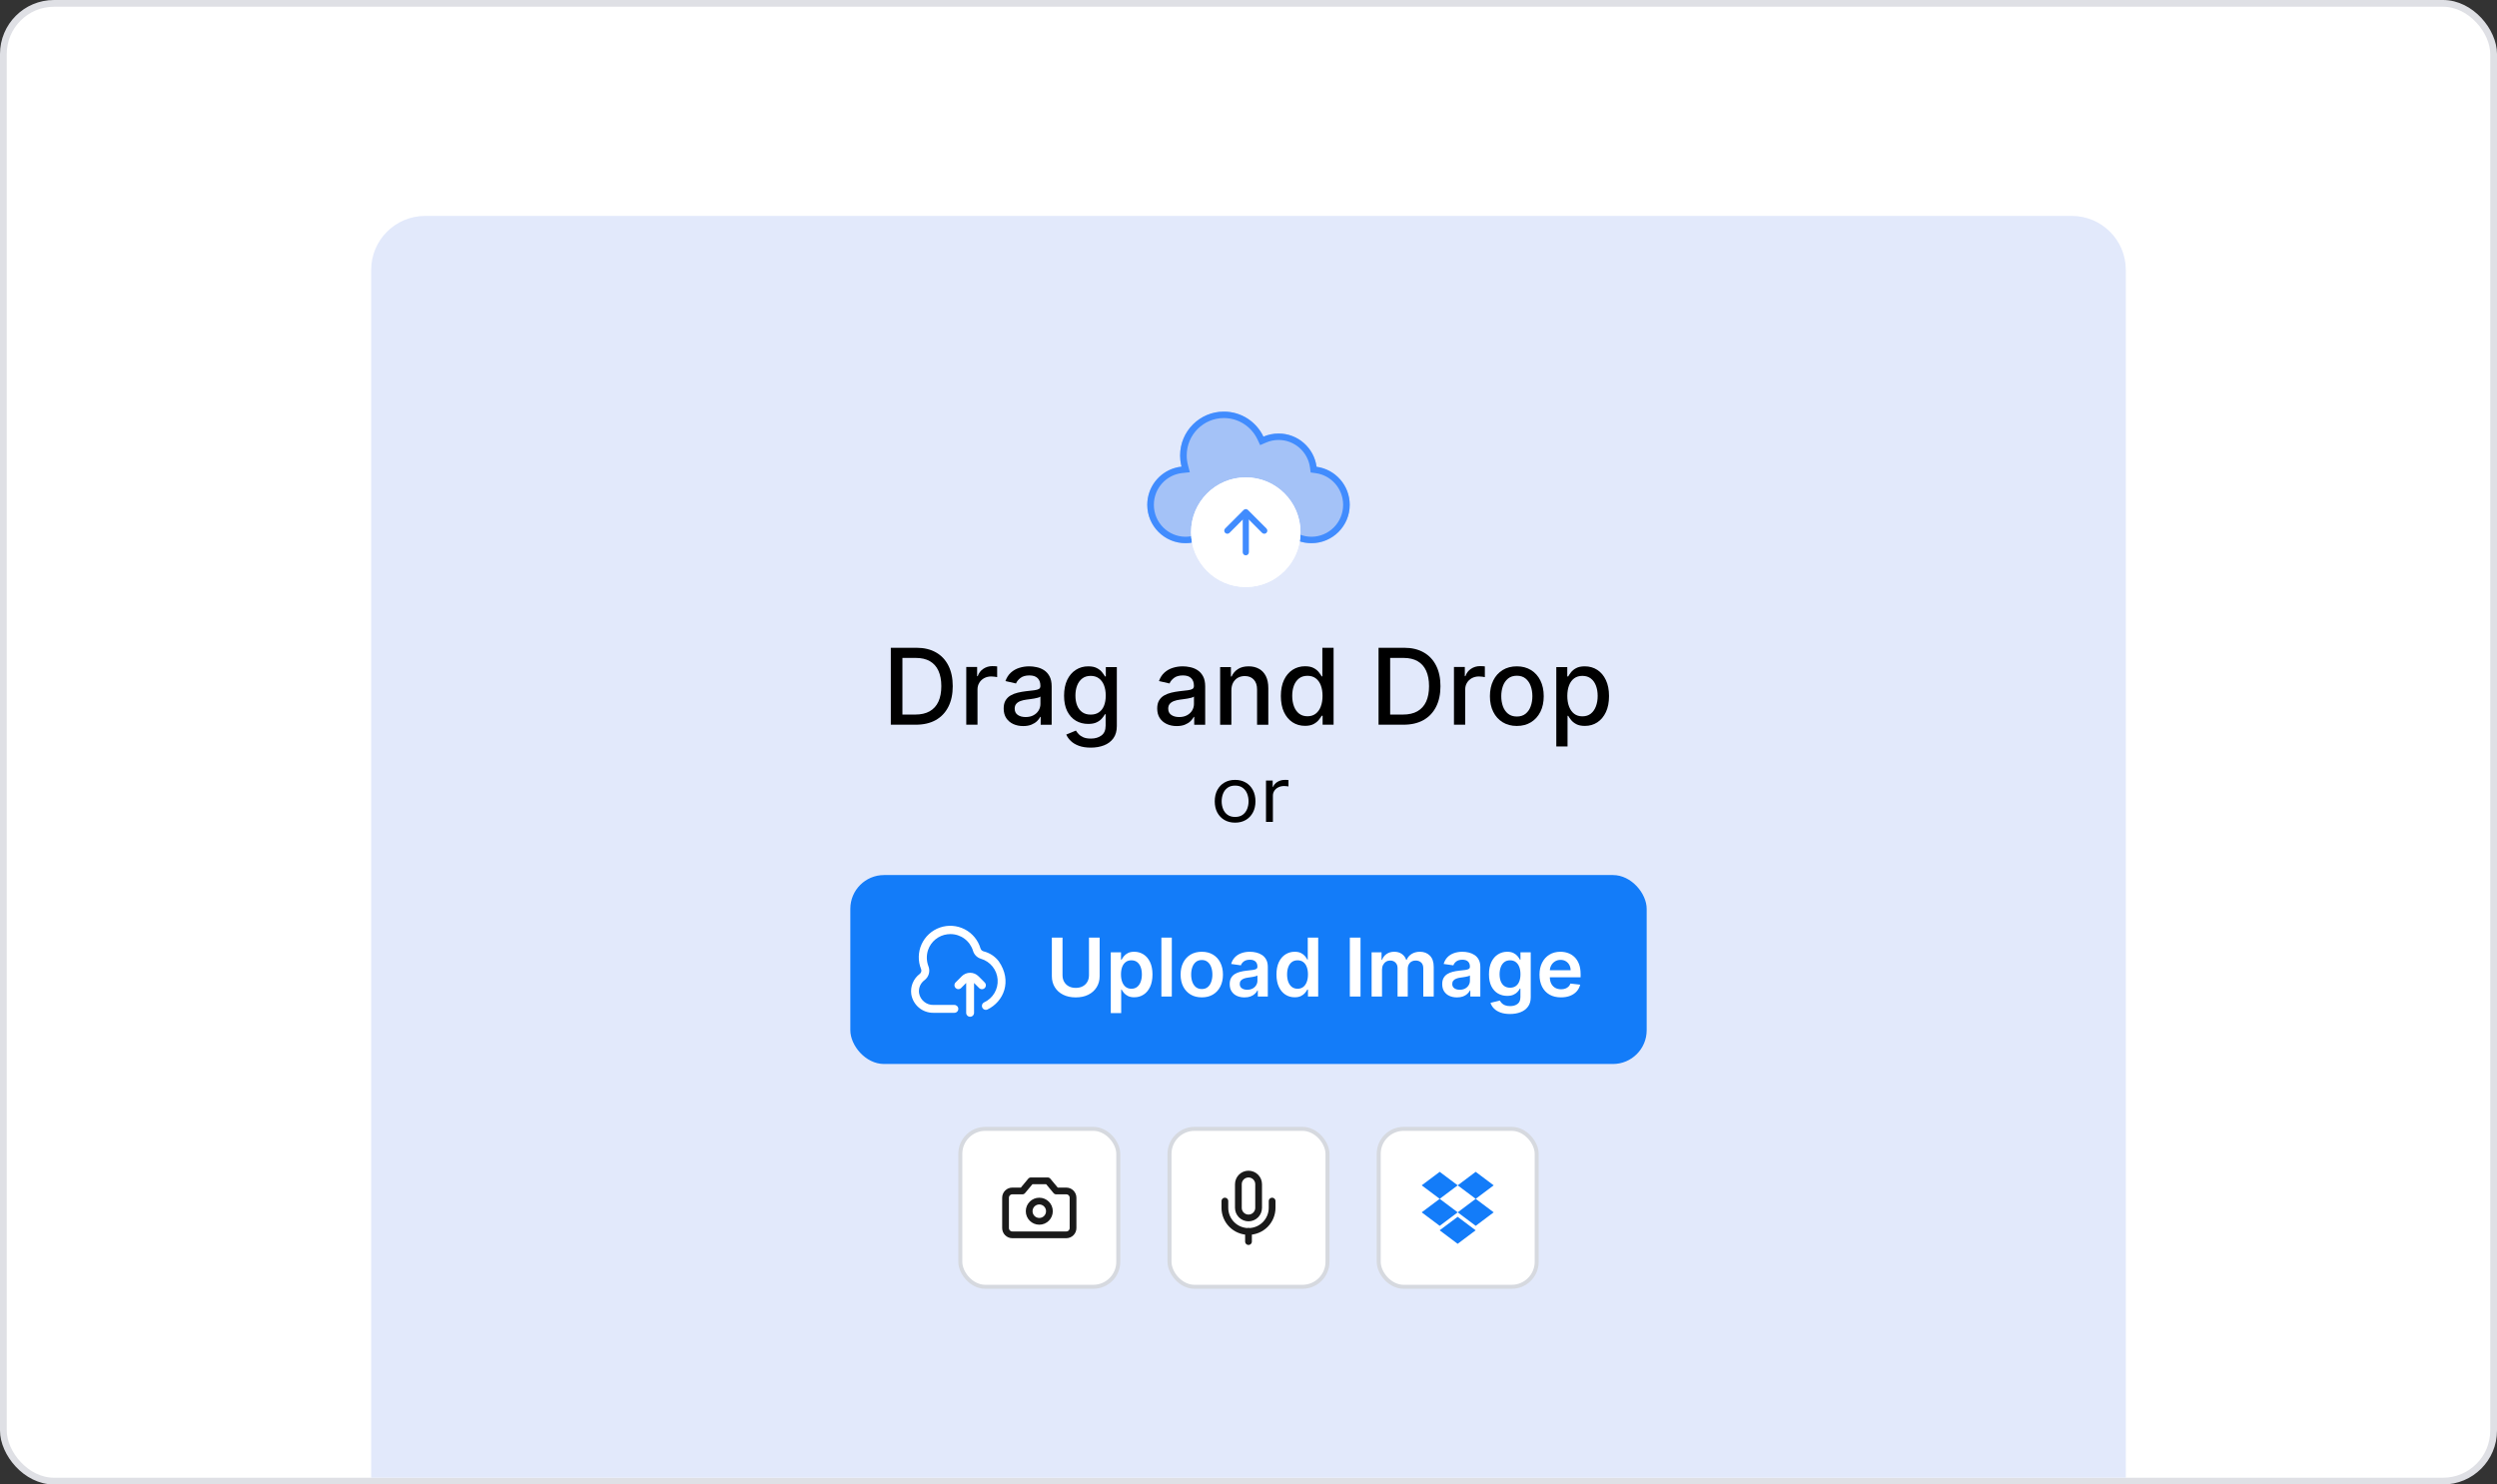
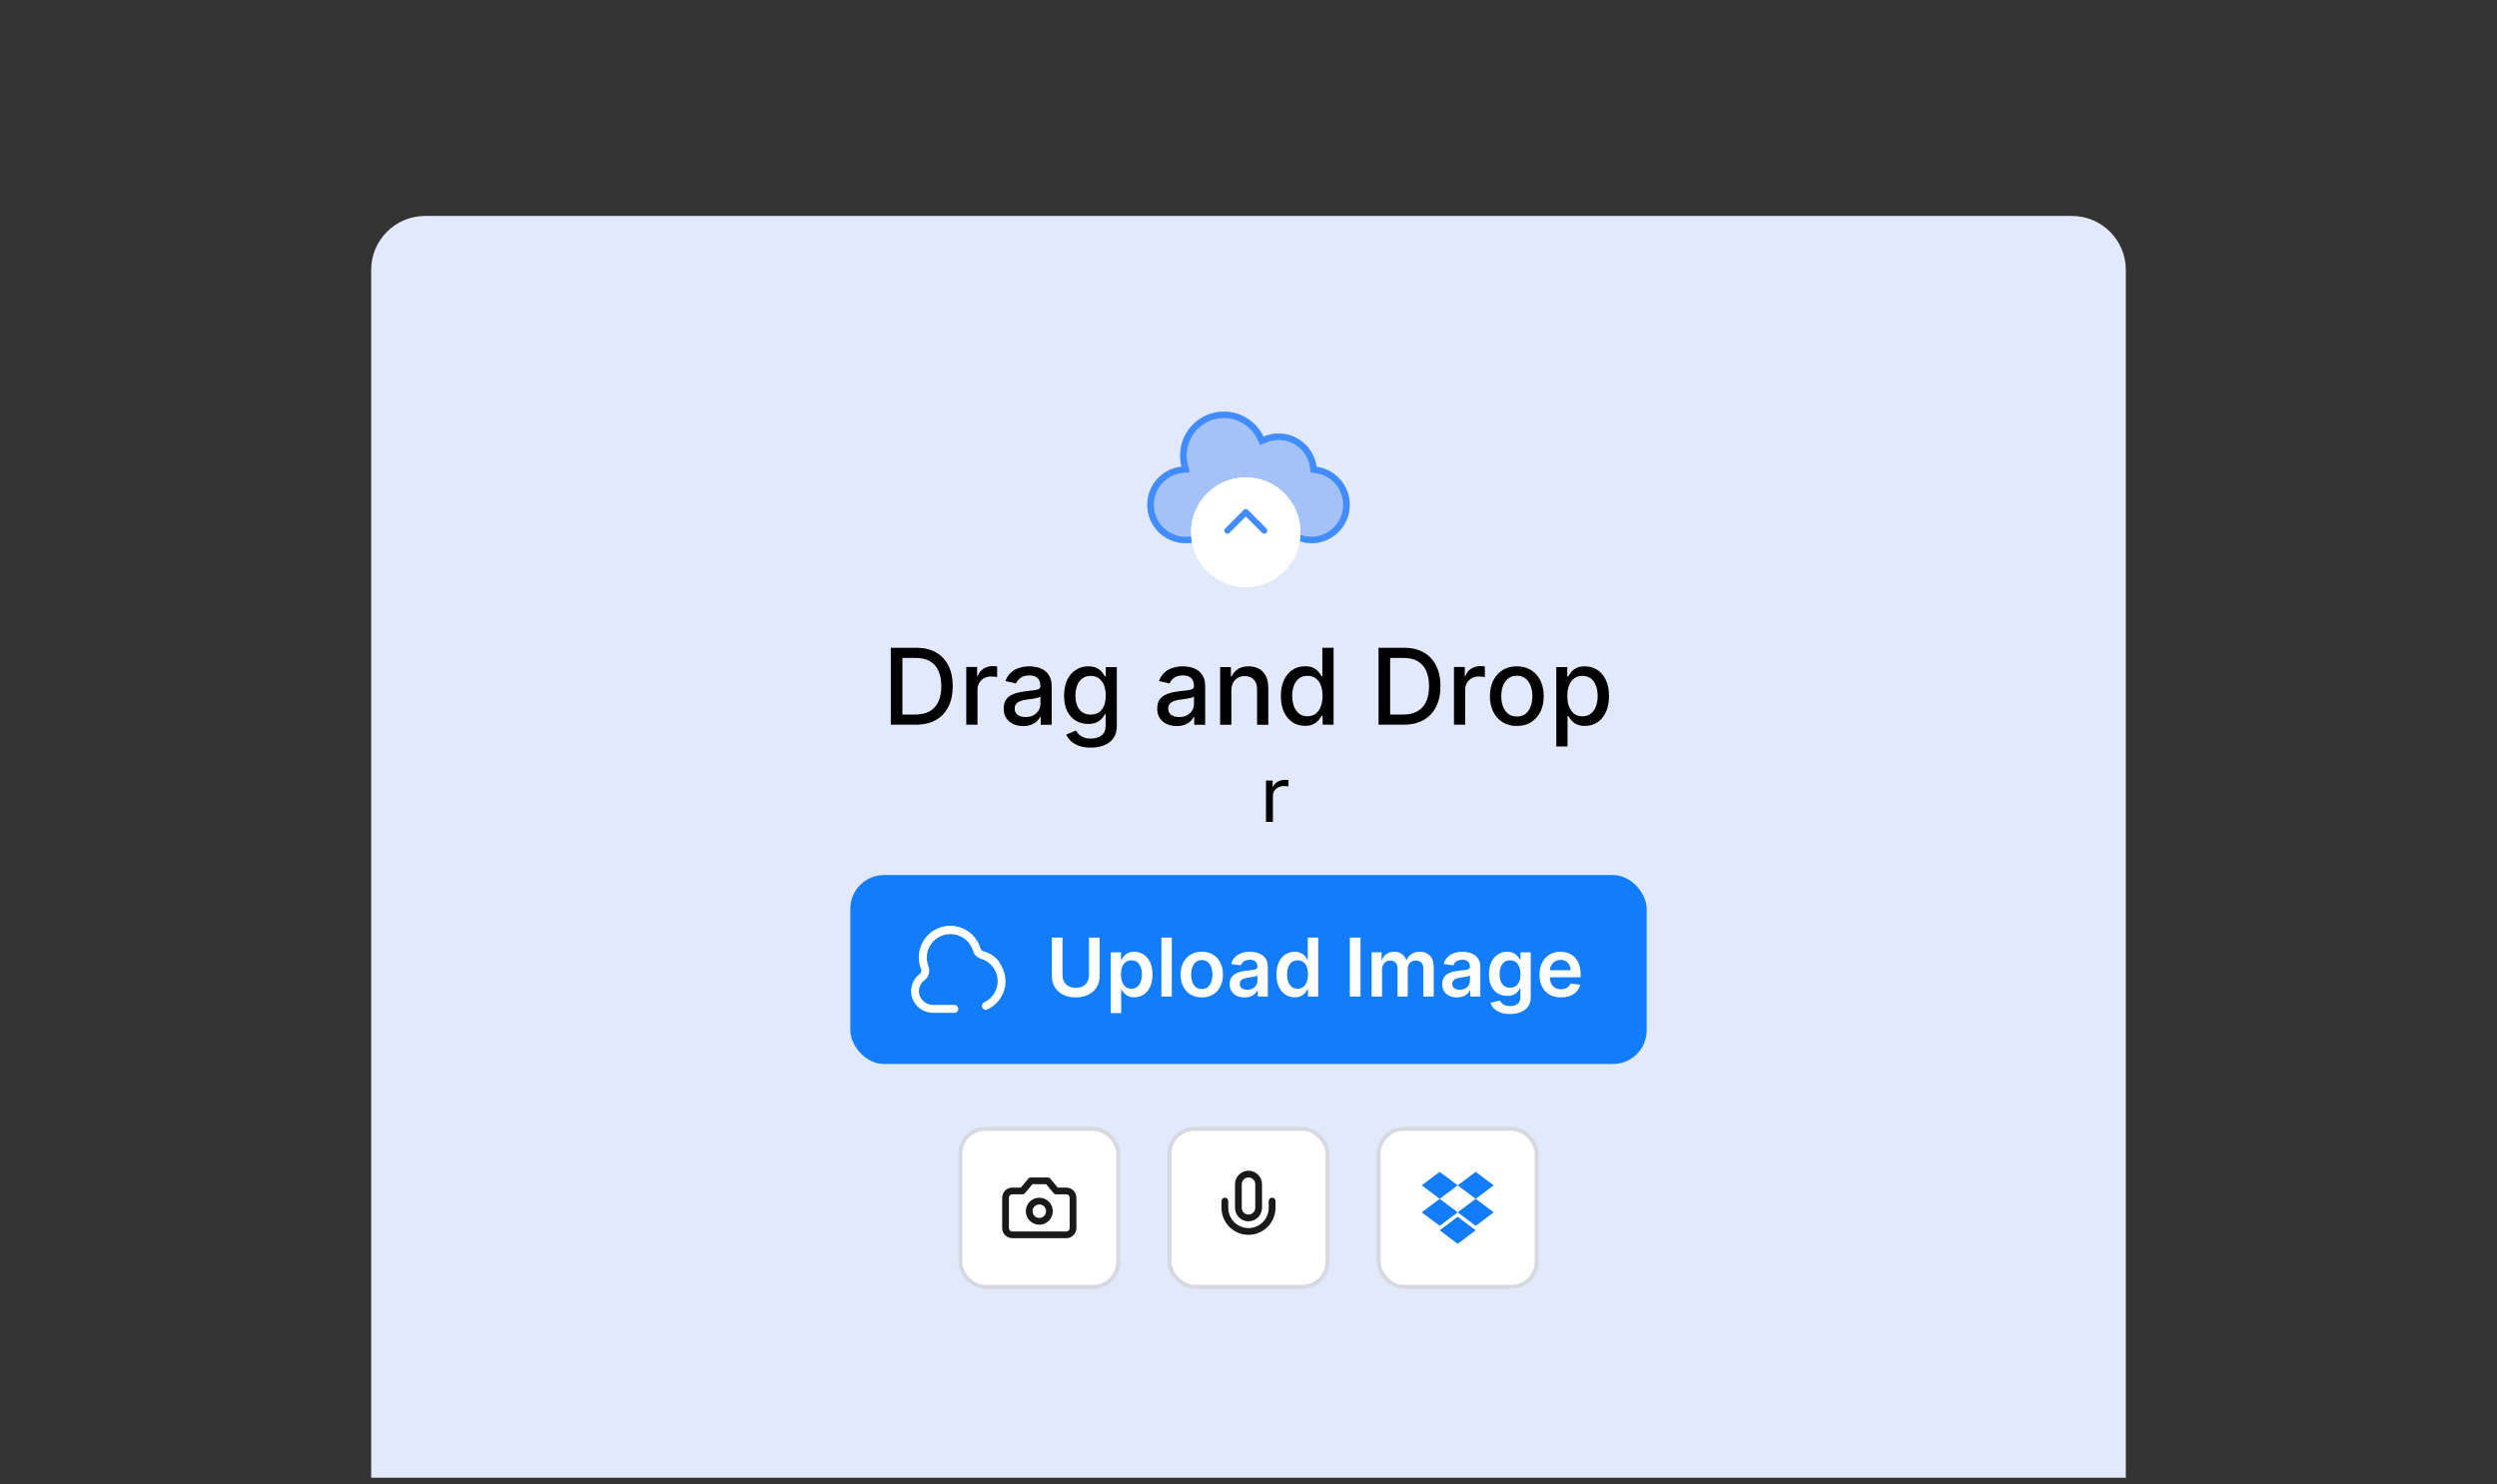
<svg xmlns="http://www.w3.org/2000/svg" width="370" height="220" viewBox="0 0 370 220" fill="none">
  <rect x="0" y="0" width="370" height="220" fill="#333333" stroke="none" />
-   <rect x="0.5" y="0.5" width="369" height="219" rx="7.5" fill="white" stroke="#DFE0E5" />
  <path d="M55 40C55 35.582 58.582 32 63 32H307C311.418 32 315 35.582 315 40V219H55V40Z" fill="#E2E9FB" />
  <rect x="204.296" y="167.296" width="23.407" height="23.407" rx="3.704" fill="white" stroke="#D6D9DF" stroke-width="0.593" />
  <g clip-path="url(#clip0_24117_3701)">
    <path d="M215.999 175.666L213.332 177.666L215.999 179.667L213.332 181.668L210.665 179.667L213.332 177.666L210.665 175.666L213.332 173.665L215.999 175.666ZM213.324 182.331L215.991 180.331L218.657 182.331L215.991 184.332L213.324 182.331ZM215.999 179.667L218.665 177.666L215.999 175.666L218.665 173.665L221.332 175.666L218.665 177.666L221.332 179.667L218.665 181.668L215.999 179.667Z" fill="#137CF9" />
  </g>
  <rect x="173.296" y="167.296" width="23.407" height="23.407" rx="3.704" fill="white" stroke="#D6D9DF" stroke-width="0.593" />
  <path d="M185 174C184.602 174 184.221 174.158 183.939 174.439C183.658 174.721 183.5 175.102 183.5 175.5V179C183.5 179.398 183.658 179.779 183.939 180.061C184.221 180.342 184.602 180.5 185 180.5C185.398 180.5 185.779 180.342 186.061 180.061C186.342 179.779 186.5 179.398 186.5 179V175.5C186.5 175.102 186.342 174.721 186.061 174.439C185.779 174.158 185.398 174 185 174Z" stroke="#1A1A1A" stroke-linecap="round" stroke-linejoin="round" />
  <path d="M188.5 178V179C188.5 179.928 188.131 180.818 187.475 181.475C186.818 182.131 185.928 182.5 185 182.5C184.072 182.5 183.182 182.131 182.525 181.475C181.869 180.818 181.5 179.928 181.5 179V178" stroke="#1A1A1A" stroke-linecap="round" stroke-linejoin="round" />
-   <path d="M185 182.5V184" stroke="#1A1A1A" stroke-linecap="round" stroke-linejoin="round" />
  <rect x="142.296" y="167.296" width="23.407" height="23.407" rx="3.704" fill="white" stroke="#D6D9DF" stroke-width="0.593" />
  <path d="M155.25 175H152.75L151.5 176.5H150C149.735 176.5 149.48 176.605 149.293 176.793C149.105 176.98 149 177.235 149 177.5V182C149 182.265 149.105 182.52 149.293 182.707C149.48 182.895 149.735 183 150 183H158C158.265 183 158.52 182.895 158.707 182.707C158.895 182.52 159 182.265 159 182V177.5C159 177.235 158.895 176.98 158.707 176.793C158.52 176.605 158.265 176.5 158 176.5H156.5L155.25 175Z" stroke="#1A1A1A" stroke-linecap="round" stroke-linejoin="round" />
  <path d="M154 181C154.828 181 155.5 180.328 155.5 179.5C155.5 178.672 154.828 178 154 178C153.172 178 152.5 178.672 152.5 179.5C152.5 180.328 153.172 181 154 181Z" stroke="#1A1A1A" stroke-linecap="round" stroke-linejoin="round" />
  <path fill-rule="evenodd" clip-rule="evenodd" d="M184.716 73.058C183.735 73.655 182.584 73.999 181.353 73.999C181.333 73.999 181.313 73.999 181.294 73.998C181.332 74.264 181.352 74.536 181.352 74.813C181.352 77.954 178.811 80.5 175.676 80.5C172.541 80.5 170 77.954 170 74.813C170 71.874 172.225 69.456 175.079 69.157C174.94 68.628 174.866 68.072 174.866 67.499C174.866 63.91 177.77 61 181.353 61C183.939 61 186.172 62.517 187.214 64.712C187.903 64.414 188.663 64.249 189.461 64.249C192.339 64.249 194.717 66.395 195.087 69.177C197.861 69.55 200 71.931 200 74.813C200 77.954 197.459 80.5 194.324 80.5C191.446 80.5 189.068 78.354 188.698 75.571C187.034 75.347 185.599 74.401 184.716 73.058Z" fill="#A4C2F7" />
  <path fill-rule="evenodd" clip-rule="evenodd" d="M185.018 71.749L185.54 72.543C186.277 73.665 187.467 74.443 188.832 74.627L189.572 74.726L189.668 75.449C189.979 77.782 191.965 79.546 194.324 79.546C196.893 79.546 199.022 77.452 199.022 74.813C199.022 72.394 197.229 70.428 194.953 70.122L194.213 70.022L194.116 69.3C193.806 66.966 191.82 65.202 189.461 65.202C188.802 65.202 188.178 65.338 187.611 65.583L186.73 65.964L186.326 65.112C185.434 63.232 183.533 61.954 181.353 61.954C178.335 61.954 175.844 64.412 175.844 67.499C175.844 67.992 175.908 68.468 176.027 68.921L176.307 69.988L175.183 70.106C172.842 70.351 170.978 72.346 170.978 74.813C170.978 77.452 173.107 79.546 175.676 79.546C178.245 79.546 180.373 77.452 180.373 74.813C180.373 74.581 180.357 74.353 180.325 74.13L180.168 73.035L181.303 73.045C181.313 73.045 181.323 73.045 181.333 73.045C181.34 73.045 181.346 73.045 181.353 73.045C182.394 73.045 183.367 72.755 184.198 72.249L185.018 71.749ZM181.35 74.952C181.276 78.029 178.764 80.5 175.676 80.5C172.541 80.5 170 77.954 170 74.813C170 72.214 171.741 70.021 174.118 69.343C174.428 69.254 174.749 69.192 175.079 69.157C174.999 68.852 174.94 68.538 174.905 68.217C174.879 67.981 174.866 67.742 174.866 67.499C174.866 63.91 177.77 61 181.353 61C183.939 61 186.172 62.517 187.214 64.712C187.903 64.414 188.663 64.249 189.461 64.249C192.339 64.249 194.717 66.395 195.087 69.177C197.861 69.55 200 71.931 200 74.813C200 77.954 197.459 80.5 194.324 80.5C191.446 80.5 189.068 78.354 188.698 75.571C187.034 75.347 185.599 74.401 184.716 73.058C183.984 73.503 183.157 73.808 182.272 73.934C181.972 73.977 181.665 73.999 181.353 73.999C181.333 73.999 181.313 73.999 181.294 73.998C181.332 74.264 181.352 74.536 181.352 74.813C181.352 74.86 181.351 74.906 181.35 74.952Z" fill="#418CFE" />
  <path d="M192.705 78.874C192.705 83.361 189.075 86.998 184.597 86.998C180.119 86.998 176.488 83.361 176.488 78.874C176.488 74.387 180.119 70.75 184.597 70.75C189.075 70.75 192.705 74.387 192.705 78.874Z" fill="white" />
  <path fill-rule="evenodd" clip-rule="evenodd" d="M184.597 86.045C188.509 86.045 191.727 82.859 191.727 78.874C191.727 74.889 188.509 71.704 184.597 71.704C180.684 71.704 177.467 74.889 177.467 78.874C177.467 82.859 180.684 86.045 184.597 86.045ZM184.597 86.998C189.075 86.998 192.705 83.361 192.705 78.874C192.705 74.387 189.075 70.75 184.597 70.75C180.119 70.75 176.488 74.387 176.488 78.874C176.488 83.361 180.119 86.998 184.597 86.998Z" fill="white" />
  <path fill-rule="evenodd" clip-rule="evenodd" d="M184.277 75.581C184.455 75.402 184.744 75.402 184.922 75.581L187.658 78.323C187.837 78.501 187.837 78.791 187.658 78.969C187.48 79.147 187.192 79.147 187.013 78.969L184.599 76.55L182.185 78.969C182.007 79.147 181.718 79.147 181.54 78.969C181.362 78.791 181.362 78.501 181.54 78.323L184.277 75.581Z" fill="#418CFE" />
-   <path fill-rule="evenodd" clip-rule="evenodd" d="M184.599 75.828C184.851 75.828 185.056 76.032 185.056 76.285V81.845C185.056 82.097 184.851 82.302 184.599 82.302C184.348 82.302 184.143 82.097 184.143 81.845V76.285C184.143 76.032 184.348 75.828 184.599 75.828Z" fill="#418CFE" />
  <path d="M230.609 110.62V98.861H232.235V100.248H232.374C232.471 100.07 232.61 99.864 232.792 99.63C232.974 99.396 233.226 99.192 233.549 99.017C233.872 98.839 234.299 98.75 234.83 98.75C235.52 98.75 236.136 98.924 236.678 99.273C237.22 99.622 237.645 100.125 237.953 100.782C238.265 101.439 238.421 102.23 238.421 103.154C238.421 104.078 238.267 104.871 237.959 105.531C237.651 106.188 237.227 106.695 236.689 107.051C236.151 107.404 235.537 107.58 234.846 107.58C234.327 107.58 233.902 107.493 233.571 107.319C233.245 107.144 232.989 106.94 232.803 106.706C232.617 106.472 232.475 106.264 232.374 106.083H232.274V110.62H230.609ZM232.241 103.137C232.241 103.739 232.328 104.266 232.502 104.718C232.677 105.171 232.929 105.526 233.26 105.782C233.59 106.034 233.994 106.16 234.473 106.16C234.971 106.16 235.386 106.029 235.72 105.765C236.055 105.498 236.307 105.136 236.478 104.68C236.652 104.223 236.739 103.709 236.739 103.137C236.739 102.573 236.654 102.066 236.483 101.617C236.316 101.168 236.064 100.814 235.726 100.554C235.392 100.294 234.974 100.164 234.473 100.164C233.991 100.164 233.582 100.289 233.248 100.537C232.918 100.786 232.668 101.133 232.497 101.578C232.326 102.024 232.241 102.543 232.241 103.137Z" fill="black" />
  <path d="M224.76 107.586C223.958 107.586 223.258 107.402 222.661 107.035C222.063 106.667 221.599 106.153 221.269 105.492C220.939 104.832 220.773 104.06 220.773 103.176C220.773 102.289 220.939 101.513 221.269 100.849C221.599 100.185 222.063 99.669 222.661 99.301C223.258 98.934 223.958 98.75 224.76 98.75C225.562 98.75 226.261 98.934 226.859 99.301C227.456 99.669 227.92 100.185 228.251 100.849C228.581 101.513 228.746 102.289 228.746 103.176C228.746 104.06 228.581 104.832 228.251 105.492C227.92 106.153 227.456 106.667 226.859 107.035C226.261 107.402 225.562 107.586 224.76 107.586ZM224.765 106.188C225.285 106.188 225.716 106.051 226.057 105.776C226.399 105.502 226.651 105.136 226.814 104.68C226.981 104.223 227.065 103.72 227.065 103.171C227.065 102.625 226.981 102.124 226.814 101.667C226.651 101.207 226.399 100.838 226.057 100.559C225.716 100.281 225.285 100.142 224.765 100.142C224.242 100.142 223.808 100.281 223.463 100.559C223.121 100.838 222.867 101.207 222.7 101.667C222.537 102.124 222.455 102.625 222.455 103.171C222.455 103.72 222.537 104.223 222.7 104.68C222.867 105.136 223.121 105.502 223.463 105.776C223.808 106.051 224.242 106.188 224.765 106.188Z" fill="black" />
  <path d="M215.445 107.399V98.847H217.054V100.205H217.143C217.299 99.745 217.574 99.383 217.967 99.12C218.365 98.852 218.814 98.719 219.315 98.719C219.419 98.719 219.541 98.722 219.682 98.73C219.827 98.737 219.94 98.747 220.022 98.758V100.35C219.955 100.332 219.836 100.311 219.666 100.289C219.495 100.263 219.324 100.25 219.153 100.25C218.76 100.25 218.409 100.333 218.101 100.5C217.797 100.664 217.555 100.892 217.377 101.185C217.199 101.475 217.11 101.805 217.11 102.176V107.399H215.445Z" fill="black" />
  <path d="M207.961 107.402H204.27V96H208.078C209.195 96 210.155 96.228 210.956 96.685C211.758 97.138 212.372 97.789 212.799 98.639C213.23 99.485 213.445 100.5 213.445 101.685C213.445 102.872 213.228 103.893 212.794 104.747C212.363 105.6 211.739 106.257 210.923 106.718C210.106 107.174 209.119 107.402 207.961 107.402ZM205.99 105.899H207.866C208.735 105.899 209.457 105.736 210.032 105.409C210.607 105.079 211.038 104.602 211.324 103.978C211.61 103.351 211.752 102.586 211.752 101.685C211.752 100.79 211.61 100.031 211.324 99.407C211.042 98.784 210.62 98.311 210.06 97.988C209.499 97.665 208.803 97.503 207.972 97.503H205.99V105.899Z" fill="black" />
  <path d="M193.371 107.57C192.681 107.57 192.065 107.393 191.523 107.041C190.985 106.684 190.561 106.178 190.253 105.521C189.949 104.86 189.797 104.067 189.797 103.143C189.797 102.219 189.951 101.428 190.259 100.771C190.571 100.114 190.998 99.612 191.54 99.263C192.081 98.914 192.696 98.739 193.382 98.739C193.913 98.739 194.34 98.828 194.663 99.007C194.99 99.181 195.242 99.385 195.42 99.619C195.602 99.853 195.743 100.059 195.843 100.237H195.944V96H197.608V107.402H195.982V106.072H195.843C195.743 106.254 195.598 106.462 195.409 106.695C195.223 106.929 194.967 107.133 194.641 107.308C194.314 107.482 193.891 107.57 193.371 107.57ZM193.739 106.15C194.218 106.15 194.622 106.024 194.952 105.771C195.287 105.515 195.539 105.161 195.71 104.708C195.884 104.255 195.971 103.728 195.971 103.127C195.971 102.533 195.886 102.013 195.715 101.568C195.545 101.122 195.294 100.775 194.964 100.526C194.633 100.278 194.225 100.153 193.739 100.153C193.238 100.153 192.82 100.283 192.486 100.543C192.152 100.803 191.9 101.157 191.729 101.607C191.562 102.056 191.478 102.562 191.478 103.127C191.478 103.698 191.564 104.212 191.734 104.669C191.905 105.125 192.158 105.487 192.492 105.754C192.829 106.018 193.245 106.15 193.739 106.15Z" fill="black" />
  <path d="M182.462 102.336V107.413H180.797V98.861H182.395V100.253H182.501C182.697 99.8 183.005 99.437 183.425 99.162C183.848 98.887 184.381 98.75 185.023 98.75C185.605 98.75 186.116 98.873 186.554 99.118C186.992 99.359 187.331 99.719 187.573 100.198C187.814 100.676 187.935 101.268 187.935 101.974V107.413H186.27V102.174C186.27 101.554 186.108 101.07 185.785 100.721C185.463 100.368 185.019 100.192 184.455 100.192C184.069 100.192 183.725 100.276 183.425 100.443C183.128 100.61 182.892 100.855 182.718 101.177C182.547 101.497 182.462 101.883 182.462 102.336Z" fill="black" />
  <path d="M174.362 107.603C173.82 107.603 173.33 107.502 172.892 107.302C172.454 107.098 172.107 106.803 171.851 106.417C171.599 106.031 171.473 105.557 171.473 104.997C171.473 104.514 171.565 104.117 171.751 103.805C171.937 103.494 172.187 103.247 172.503 103.065C172.818 102.883 173.171 102.746 173.561 102.653C173.95 102.56 174.347 102.49 174.752 102.441C175.264 102.382 175.68 102.334 175.999 102.297C176.318 102.256 176.55 102.191 176.695 102.102C176.84 102.013 176.912 101.868 176.912 101.667V101.628C176.912 101.142 176.775 100.765 176.5 100.498C176.229 100.231 175.825 100.097 175.286 100.097C174.726 100.097 174.284 100.222 173.961 100.47C173.642 100.715 173.421 100.988 173.299 101.289L171.734 100.933C171.92 100.413 172.191 99.993 172.547 99.674C172.907 99.351 173.321 99.118 173.789 98.973C174.256 98.824 174.748 98.75 175.264 98.75C175.606 98.75 175.968 98.791 176.35 98.873C176.736 98.95 177.096 99.095 177.43 99.307C177.768 99.518 178.044 99.821 178.26 100.214C178.475 100.604 178.583 101.111 178.583 101.734V107.413H176.957V106.244H176.89C176.782 106.459 176.621 106.671 176.406 106.879C176.19 107.087 175.914 107.259 175.576 107.397C175.238 107.534 174.834 107.603 174.362 107.603ZM174.724 106.266C175.184 106.266 175.578 106.175 175.904 105.993C176.235 105.812 176.485 105.574 176.656 105.281C176.831 104.984 176.918 104.667 176.918 104.329V103.226C176.858 103.286 176.743 103.341 176.573 103.393C176.406 103.442 176.214 103.484 175.999 103.521C175.784 103.555 175.574 103.586 175.37 103.616C175.166 103.642 174.995 103.664 174.858 103.683C174.535 103.724 174.24 103.792 173.973 103.889C173.709 103.985 173.497 104.125 173.338 104.306C173.182 104.485 173.104 104.722 173.104 105.019C173.104 105.431 173.256 105.743 173.561 105.954C173.865 106.162 174.253 106.266 174.724 106.266Z" fill="black" />
  <path d="M161.63 110.798C160.951 110.798 160.367 110.709 159.877 110.531C159.39 110.353 158.993 110.117 158.685 109.824C158.377 109.531 158.147 109.21 157.995 108.861L159.426 108.271C159.526 108.434 159.66 108.607 159.827 108.788C159.997 108.974 160.227 109.132 160.517 109.262C160.81 109.392 161.187 109.457 161.647 109.457C162.278 109.457 162.8 109.302 163.212 108.994C163.624 108.69 163.83 108.204 163.83 107.536V105.854H163.724C163.624 106.036 163.479 106.238 163.29 106.461C163.104 106.684 162.848 106.877 162.521 107.04C162.195 107.203 161.77 107.285 161.246 107.285C160.571 107.285 159.962 107.127 159.42 106.812C158.882 106.493 158.455 106.023 158.14 105.403C157.828 104.78 157.672 104.013 157.672 103.104C157.672 102.194 157.826 101.415 158.134 100.765C158.446 100.116 158.873 99.618 159.415 99.273C159.956 98.924 160.571 98.75 161.257 98.75C161.788 98.75 162.217 98.839 162.544 99.017C162.87 99.192 163.124 99.396 163.306 99.63C163.492 99.864 163.635 100.07 163.735 100.248H163.857V98.861H165.489V107.603C165.489 108.337 165.318 108.941 164.977 109.412C164.635 109.883 164.173 110.232 163.59 110.459C163.011 110.685 162.358 110.798 161.63 110.798ZM161.614 105.904C162.093 105.904 162.497 105.793 162.827 105.57C163.162 105.344 163.414 105.021 163.585 104.602C163.759 104.178 163.846 103.672 163.846 103.082C163.846 102.506 163.761 102 163.59 101.562C163.42 101.124 163.169 100.782 162.839 100.537C162.508 100.289 162.1 100.164 161.614 100.164C161.113 100.164 160.695 100.294 160.361 100.554C160.027 100.81 159.775 101.159 159.604 101.601C159.437 102.042 159.353 102.536 159.353 103.082C159.353 103.642 159.439 104.134 159.609 104.557C159.78 104.98 160.033 105.311 160.367 105.548C160.704 105.786 161.12 105.904 161.614 105.904Z" fill="black" />
-   <path d="M151.612 107.603C151.07 107.603 150.58 107.502 150.142 107.302C149.704 107.098 149.357 106.803 149.101 106.417C148.849 106.031 148.723 105.557 148.723 104.997C148.723 104.514 148.815 104.117 149.001 103.805C149.187 103.494 149.437 103.247 149.753 103.065C150.068 102.883 150.421 102.746 150.811 102.653C151.2 102.56 151.597 102.49 152.002 102.441C152.514 102.382 152.93 102.334 153.249 102.297C153.568 102.256 153.8 102.191 153.945 102.102C154.09 102.013 154.162 101.868 154.162 101.667V101.628C154.162 101.142 154.025 100.765 153.75 100.498C153.479 100.231 153.075 100.097 152.536 100.097C151.976 100.097 151.534 100.222 151.211 100.47C150.892 100.715 150.671 100.988 150.549 101.289L148.984 100.933C149.17 100.413 149.441 99.993 149.797 99.674C150.157 99.351 150.571 99.118 151.039 98.973C151.506 98.824 151.998 98.75 152.514 98.75C152.856 98.75 153.218 98.791 153.6 98.873C153.986 98.95 154.346 99.095 154.68 99.307C155.018 99.518 155.294 99.821 155.51 100.214C155.725 100.604 155.833 101.111 155.833 101.734V107.413H154.207V106.244H154.14C154.032 106.459 153.871 106.671 153.656 106.879C153.44 107.087 153.164 107.259 152.826 107.397C152.488 107.534 152.084 107.603 151.612 107.603ZM151.974 106.266C152.434 106.266 152.828 106.175 153.154 105.993C153.485 105.812 153.735 105.574 153.906 105.281C154.081 104.984 154.168 104.667 154.168 104.329V103.226C154.108 103.286 153.993 103.341 153.823 103.393C153.656 103.442 153.464 103.484 153.249 103.521C153.034 103.555 152.824 103.586 152.62 103.616C152.416 103.642 152.245 103.664 152.108 103.683C151.785 103.724 151.49 103.792 151.223 103.889C150.959 103.985 150.747 104.125 150.588 104.306C150.432 104.485 150.354 104.722 150.354 105.019C150.354 105.431 150.506 105.743 150.811 105.954C151.115 106.162 151.503 106.266 151.974 106.266Z" fill="black" />
+   <path d="M151.612 107.603C151.07 107.603 150.58 107.502 150.142 107.302C149.704 107.098 149.357 106.803 149.101 106.417C148.849 106.031 148.723 105.557 148.723 104.997C148.723 104.514 148.815 104.117 149.001 103.805C149.187 103.494 149.437 103.247 149.753 103.065C150.068 102.883 150.421 102.746 150.811 102.653C151.2 102.56 151.597 102.49 152.002 102.441C152.514 102.382 152.93 102.334 153.249 102.297C153.568 102.256 153.8 102.191 153.945 102.102C154.09 102.013 154.162 101.868 154.162 101.667C154.162 101.142 154.025 100.765 153.75 100.498C153.479 100.231 153.075 100.097 152.536 100.097C151.976 100.097 151.534 100.222 151.211 100.47C150.892 100.715 150.671 100.988 150.549 101.289L148.984 100.933C149.17 100.413 149.441 99.993 149.797 99.674C150.157 99.351 150.571 99.118 151.039 98.973C151.506 98.824 151.998 98.75 152.514 98.75C152.856 98.75 153.218 98.791 153.6 98.873C153.986 98.95 154.346 99.095 154.68 99.307C155.018 99.518 155.294 99.821 155.51 100.214C155.725 100.604 155.833 101.111 155.833 101.734V107.413H154.207V106.244H154.14C154.032 106.459 153.871 106.671 153.656 106.879C153.44 107.087 153.164 107.259 152.826 107.397C152.488 107.534 152.084 107.603 151.612 107.603ZM151.974 106.266C152.434 106.266 152.828 106.175 153.154 105.993C153.485 105.812 153.735 105.574 153.906 105.281C154.081 104.984 154.168 104.667 154.168 104.329V103.226C154.108 103.286 153.993 103.341 153.823 103.393C153.656 103.442 153.464 103.484 153.249 103.521C153.034 103.555 152.824 103.586 152.62 103.616C152.416 103.642 152.245 103.664 152.108 103.683C151.785 103.724 151.49 103.792 151.223 103.889C150.959 103.985 150.747 104.125 150.588 104.306C150.432 104.485 150.354 104.722 150.354 105.019C150.354 105.431 150.506 105.743 150.811 105.954C151.115 106.162 151.503 106.266 151.974 106.266Z" fill="black" />
  <path d="M143.18 107.399V98.847H144.789V100.205H144.878C145.034 99.745 145.308 99.383 145.702 99.12C146.099 98.852 146.548 98.719 147.049 98.719C147.153 98.719 147.276 98.722 147.417 98.73C147.561 98.737 147.675 98.747 147.756 98.758V100.35C147.689 100.332 147.571 100.311 147.4 100.289C147.229 100.263 147.058 100.25 146.888 100.25C146.494 100.25 146.144 100.333 145.835 100.5C145.531 100.664 145.29 100.892 145.112 101.185C144.933 101.475 144.844 101.805 144.844 102.176V107.399H143.18Z" fill="black" />
  <path d="M135.691 107.402H132V96H135.808C136.925 96 137.885 96.228 138.687 96.685C139.488 97.138 140.103 97.789 140.53 98.639C140.96 99.485 141.175 100.5 141.175 101.685C141.175 102.872 140.958 103.893 140.524 104.747C140.093 105.6 139.47 106.257 138.653 106.718C137.837 107.174 136.849 107.402 135.691 107.402ZM133.72 105.899H135.597C136.465 105.899 137.187 105.736 137.762 105.409C138.338 105.079 138.768 104.602 139.054 103.978C139.34 103.351 139.483 102.586 139.483 101.685C139.483 100.79 139.34 100.031 139.054 99.407C138.772 98.784 138.351 98.311 137.79 97.988C137.23 97.665 136.534 97.503 135.702 97.503H133.72V105.899Z" fill="black" />
  <path d="M187.594 121.805V115.674H188.582V116.6H188.651C188.772 116.297 188.992 116.05 189.31 115.862C189.627 115.673 189.985 115.578 190.384 115.578C190.459 115.578 190.553 115.579 190.666 115.582C190.778 115.585 190.863 115.589 190.921 115.594V116.552C190.887 116.544 190.807 116.532 190.683 116.516C190.562 116.497 190.433 116.488 190.297 116.488C189.974 116.488 189.685 116.551 189.431 116.676C189.18 116.798 188.98 116.968 188.833 117.187C188.688 117.402 188.616 117.648 188.616 117.925V121.805H187.594Z" fill="black" />
-   <path d="M183.016 121.916C182.415 121.916 181.888 121.785 181.434 121.521C180.984 121.258 180.631 120.889 180.377 120.416C180.126 119.942 180 119.388 180 118.755C180 118.117 180.126 117.559 180.377 117.083C180.631 116.607 180.984 116.237 181.434 115.973C181.888 115.71 182.415 115.578 183.016 115.578C183.616 115.578 184.142 115.71 184.593 115.973C185.046 116.237 185.399 116.607 185.65 117.083C185.904 117.559 186.031 118.117 186.031 118.755C186.031 119.388 185.904 119.942 185.65 120.416C185.399 120.889 185.046 121.258 184.593 121.521C184.142 121.785 183.616 121.916 183.016 121.916ZM183.016 121.07C183.472 121.07 183.847 120.962 184.142 120.747C184.437 120.531 184.655 120.248 184.796 119.897C184.938 119.545 185.009 119.165 185.009 118.755C185.009 118.345 184.938 117.964 184.796 117.61C184.655 117.256 184.437 116.97 184.142 116.752C183.847 116.533 183.472 116.424 183.016 116.424C182.559 116.424 182.184 116.533 181.889 116.752C181.594 116.97 181.376 117.256 181.235 117.61C181.093 117.964 181.023 118.345 181.023 118.755C181.023 119.165 181.093 119.545 181.235 119.897C181.376 120.248 181.594 120.531 181.889 120.747C182.184 120.962 182.559 121.07 183.016 121.07Z" fill="black" />
  <rect x="126" y="129.682" width="118" height="28" rx="5" fill="#137CF9" />
  <g clip-path="url(#clip1_24117_3701)">
    <path d="M145.734 140.986C145.628 140.956 145.532 140.9 145.453 140.823C145.375 140.746 145.317 140.651 145.285 140.546C145.106 139.941 144.807 139.378 144.404 138.891C144.002 138.405 143.505 138.005 142.943 137.717C142.382 137.428 141.768 137.256 141.138 137.212C140.508 137.167 139.876 137.251 139.28 137.458C138.683 137.664 138.135 137.99 137.668 138.415C137.201 138.84 136.826 139.355 136.563 139.929C136.301 140.504 136.159 141.125 136.144 141.756C136.129 142.387 136.242 143.015 136.477 143.601C136.531 143.724 136.542 143.862 136.51 143.993C136.477 144.123 136.402 144.239 136.297 144.323C135.832 144.668 135.47 145.132 135.247 145.666C135.025 146.2 134.951 146.784 135.033 147.356C135.162 148.131 135.564 148.833 136.166 149.336C136.768 149.839 137.531 150.109 138.315 150.098H141.417C141.572 150.098 141.72 150.037 141.829 149.927C141.939 149.818 142 149.67 142 149.515C142 149.36 141.939 149.212 141.829 149.102C141.72 148.993 141.572 148.931 141.417 148.931H138.315C137.811 148.944 137.32 148.775 136.93 148.456C136.54 148.137 136.277 147.689 136.188 147.193C136.133 146.828 136.178 146.455 136.319 146.114C136.461 145.773 136.693 145.478 136.991 145.26C137.304 145.026 137.53 144.695 137.635 144.319C137.739 143.942 137.715 143.542 137.567 143.18C137.274 142.407 137.259 141.557 137.524 140.774C137.736 140.16 138.116 139.619 138.619 139.21C139.123 138.801 139.732 138.541 140.376 138.461C140.525 138.441 140.675 138.432 140.826 138.431C141.58 138.429 142.315 138.671 142.92 139.121C143.526 139.571 143.969 140.205 144.184 140.928C144.267 141.204 144.419 141.454 144.623 141.657C144.828 141.859 145.08 142.008 145.356 142.089C146.032 142.289 146.632 142.691 147.073 143.241C147.515 143.791 147.778 144.463 147.827 145.166C147.877 145.87 147.71 146.572 147.349 147.178C146.989 147.784 146.452 148.266 145.81 148.558C145.715 148.607 145.636 148.681 145.581 148.773C145.526 148.864 145.498 148.969 145.5 149.076C145.499 149.173 145.522 149.268 145.567 149.353C145.613 149.438 145.679 149.511 145.759 149.564C145.84 149.617 145.933 149.649 146.029 149.657C146.125 149.665 146.222 149.649 146.31 149.61C148.721 148.451 150.032 145.402 147.99 142.456C147.428 141.723 146.631 141.204 145.734 140.986Z" fill="white" />
-     <path d="M145.912 146.427C146.022 146.318 146.083 146.17 146.083 146.015C146.083 145.86 146.022 145.712 145.912 145.603L144.987 144.677C144.659 144.349 144.214 144.165 143.75 144.165C143.286 144.165 142.841 144.349 142.513 144.677L141.588 145.603C141.481 145.713 141.423 145.86 141.424 146.013C141.425 146.166 141.487 146.312 141.595 146.42C141.703 146.528 141.849 146.59 142.002 146.591C142.155 146.592 142.302 146.534 142.412 146.427L143.167 145.673V150.098C143.167 150.253 143.228 150.401 143.338 150.511C143.447 150.62 143.595 150.682 143.75 150.682C143.905 150.682 144.053 150.62 144.162 150.511C144.272 150.401 144.333 150.253 144.333 150.098V145.673L145.088 146.427C145.197 146.537 145.345 146.598 145.5 146.598C145.655 146.598 145.803 146.537 145.912 146.427Z" fill="white" />
  </g>
  <path d="M161.362 138.954H162.943V144.656C162.943 145.281 162.795 145.831 162.5 146.305C162.207 146.78 161.795 147.15 161.264 147.417C160.733 147.682 160.112 147.814 159.402 147.814C158.689 147.814 158.067 147.682 157.536 147.417C157.004 147.15 156.592 146.78 156.3 146.305C156.007 145.831 155.861 145.281 155.861 144.656V138.954H157.442V144.524C157.442 144.888 157.521 145.211 157.68 145.496C157.842 145.78 158.07 146.003 158.362 146.165C158.655 146.324 159.001 146.403 159.402 146.403C159.803 146.403 160.149 146.324 160.442 146.165C160.737 146.003 160.964 145.78 161.124 145.496C161.283 145.211 161.362 144.888 161.362 144.524V138.954ZM164.593 150.136V141.136H166.11V142.219H166.2C166.279 142.059 166.392 141.89 166.537 141.711C166.681 141.53 166.877 141.375 167.125 141.247C167.372 141.116 167.687 141.051 168.071 141.051C168.576 141.051 169.032 141.18 169.439 141.439C169.848 141.694 170.172 142.074 170.41 142.577C170.652 143.077 170.772 143.69 170.772 144.417C170.772 145.136 170.654 145.747 170.419 146.25C170.183 146.753 169.862 147.136 169.456 147.4C169.049 147.665 168.589 147.797 168.075 147.797C167.7 147.797 167.389 147.734 167.142 147.609C166.895 147.484 166.696 147.334 166.545 147.157C166.397 146.979 166.282 146.809 166.2 146.65H166.136V150.136H164.593ZM166.106 144.409C166.106 144.832 166.166 145.203 166.285 145.521C166.407 145.839 166.582 146.088 166.809 146.267C167.039 146.443 167.318 146.531 167.645 146.531C167.985 146.531 168.271 146.44 168.501 146.258C168.731 146.074 168.904 145.822 169.021 145.504C169.14 145.183 169.2 144.818 169.2 144.409C169.2 144.003 169.142 143.642 169.025 143.327C168.909 143.011 168.735 142.764 168.505 142.585C168.275 142.406 167.988 142.317 167.645 142.317C167.315 142.317 167.035 142.403 166.805 142.577C166.575 142.75 166.4 142.993 166.281 143.305C166.164 143.618 166.106 143.986 166.106 144.409ZM173.636 138.954V147.682H172.093V138.954H173.636ZM178.077 147.809C177.438 147.809 176.884 147.669 176.415 147.388C175.947 147.106 175.583 146.713 175.325 146.207C175.069 145.702 174.941 145.111 174.941 144.434C174.941 143.758 175.069 143.166 175.325 142.657C175.583 142.149 175.947 141.754 176.415 141.473C176.884 141.192 177.438 141.051 178.077 141.051C178.717 141.051 179.271 141.192 179.739 141.473C180.208 141.754 180.57 142.149 180.826 142.657C181.085 143.166 181.214 143.758 181.214 144.434C181.214 145.111 181.085 145.702 180.826 146.207C180.57 146.713 180.208 147.106 179.739 147.388C179.271 147.669 178.717 147.809 178.077 147.809ZM178.086 146.574C178.433 146.574 178.722 146.479 178.955 146.288C179.188 146.095 179.362 145.836 179.475 145.513C179.592 145.189 179.65 144.828 179.65 144.43C179.65 144.03 179.592 143.667 179.475 143.344C179.362 143.017 179.188 142.757 178.955 142.564C178.722 142.371 178.433 142.274 178.086 142.274C177.731 142.274 177.435 142.371 177.2 142.564C176.967 142.757 176.792 143.017 176.675 143.344C176.562 143.667 176.505 144.03 176.505 144.43C176.505 144.828 176.562 145.189 176.675 145.513C176.792 145.836 176.967 146.095 177.2 146.288C177.435 146.479 177.731 146.574 178.086 146.574ZM184.407 147.814C183.992 147.814 183.618 147.74 183.286 147.592C182.956 147.442 182.695 147.22 182.502 146.927C182.311 146.635 182.216 146.274 182.216 145.845C182.216 145.476 182.284 145.17 182.421 144.929C182.557 144.687 182.743 144.494 182.979 144.349C183.215 144.204 183.48 144.095 183.776 144.021C184.074 143.944 184.382 143.889 184.701 143.855C185.084 143.815 185.395 143.78 185.634 143.748C185.873 143.714 186.046 143.663 186.154 143.595C186.265 143.524 186.32 143.415 186.32 143.267V143.241C186.32 142.92 186.225 142.672 186.034 142.496C185.844 142.319 185.57 142.231 185.212 142.231C184.834 142.231 184.534 142.314 184.313 142.479C184.094 142.643 183.946 142.838 183.87 143.062L182.429 142.858C182.543 142.46 182.73 142.128 182.992 141.861C183.253 141.591 183.573 141.389 183.951 141.256C184.328 141.119 184.746 141.051 185.203 141.051C185.519 141.051 185.833 141.088 186.145 141.162C186.458 141.236 186.743 141.358 187.002 141.528C187.26 141.696 187.468 141.925 187.624 142.214C187.783 142.504 187.863 142.866 187.863 143.301V147.682H186.38V146.782H186.328C186.235 146.964 186.103 147.135 185.932 147.294C185.765 147.45 185.553 147.577 185.297 147.673C185.044 147.767 184.748 147.814 184.407 147.814ZM184.807 146.68C185.117 146.68 185.385 146.619 185.613 146.497C185.84 146.372 186.015 146.207 186.137 146.003C186.262 145.798 186.324 145.575 186.324 145.334V144.562C186.276 144.602 186.194 144.639 186.077 144.673C185.963 144.707 185.836 144.737 185.694 144.763C185.551 144.788 185.411 144.811 185.272 144.831C185.132 144.851 185.012 144.868 184.909 144.882C184.679 144.913 184.473 144.964 184.292 145.035C184.11 145.106 183.966 145.206 183.861 145.334C183.756 145.459 183.703 145.621 183.703 145.819C183.703 146.104 183.807 146.318 184.015 146.463C184.222 146.608 184.486 146.68 184.807 146.68ZM191.843 147.797C191.328 147.797 190.868 147.665 190.462 147.4C190.056 147.136 189.735 146.753 189.499 146.25C189.263 145.747 189.145 145.136 189.145 144.417C189.145 143.69 189.265 143.077 189.503 142.577C189.745 142.074 190.07 141.694 190.479 141.439C190.888 141.18 191.344 141.051 191.847 141.051C192.23 141.051 192.546 141.116 192.793 141.247C193.04 141.375 193.236 141.53 193.381 141.711C193.526 141.89 193.638 142.059 193.718 142.219H193.782V138.954H195.328V147.682H193.811V146.65H193.718C193.638 146.809 193.523 146.979 193.373 147.157C193.222 147.334 193.023 147.484 192.776 147.609C192.529 147.734 192.218 147.797 191.843 147.797ZM192.273 146.531C192.6 146.531 192.878 146.443 193.108 146.267C193.338 146.088 193.513 145.839 193.632 145.521C193.752 145.203 193.811 144.832 193.811 144.409C193.811 143.986 193.752 143.618 193.632 143.305C193.516 142.993 193.343 142.75 193.113 142.577C192.885 142.403 192.605 142.317 192.273 142.317C191.929 142.317 191.642 142.406 191.412 142.585C191.182 142.764 191.009 143.011 190.892 143.327C190.776 143.642 190.718 144.003 190.718 144.409C190.718 144.818 190.776 145.183 190.892 145.504C191.012 145.822 191.186 146.074 191.417 146.258C191.65 146.44 191.935 146.531 192.273 146.531ZM201.598 138.954V147.682H200.017V138.954H201.598ZM203.242 147.682V141.136H204.716V142.248H204.793C204.929 141.873 205.155 141.581 205.471 141.371C205.786 141.157 206.162 141.051 206.6 141.051C207.043 141.051 207.417 141.159 207.721 141.375C208.027 141.588 208.243 141.879 208.368 142.248H208.436C208.581 141.885 208.826 141.595 209.169 141.379C209.516 141.16 209.926 141.051 210.401 141.051C211.003 141.051 211.495 141.241 211.875 141.622C212.256 142.003 212.446 142.558 212.446 143.288V147.682H210.9V143.527C210.9 143.121 210.792 142.824 210.576 142.636C210.36 142.446 210.096 142.351 209.783 142.351C209.411 142.351 209.12 142.467 208.909 142.7C208.702 142.93 208.598 143.23 208.598 143.599V147.682H207.086V143.463C207.086 143.125 206.983 142.855 206.779 142.653C206.577 142.452 206.313 142.351 205.986 142.351C205.765 142.351 205.563 142.407 205.381 142.521C205.199 142.632 205.054 142.79 204.946 142.994C204.838 143.196 204.784 143.432 204.784 143.702V147.682H203.242ZM215.895 147.814C215.48 147.814 215.107 147.74 214.774 147.592C214.445 147.442 214.183 147.22 213.99 146.927C213.8 146.635 213.705 146.274 213.705 145.845C213.705 145.476 213.773 145.17 213.909 144.929C214.045 144.687 214.232 144.494 214.467 144.349C214.703 144.204 214.969 144.095 215.264 144.021C215.563 143.944 215.871 143.889 216.189 143.855C216.572 143.815 216.884 143.78 217.122 143.748C217.361 143.714 217.534 143.663 217.642 143.595C217.753 143.524 217.808 143.415 217.808 143.267V143.241C217.808 142.92 217.713 142.672 217.523 142.496C217.332 142.319 217.058 142.231 216.7 142.231C216.322 142.231 216.023 142.314 215.801 142.479C215.582 142.643 215.435 142.838 215.358 143.062L213.918 142.858C214.031 142.46 214.219 142.128 214.48 141.861C214.741 141.591 215.061 141.389 215.439 141.256C215.817 141.119 216.234 141.051 216.692 141.051C217.007 141.051 217.321 141.088 217.634 141.162C217.946 141.236 218.232 141.358 218.49 141.528C218.749 141.696 218.956 141.925 219.112 142.214C219.271 142.504 219.351 142.866 219.351 143.301V147.682H217.868V146.782H217.817C217.723 146.964 217.591 147.135 217.42 147.294C217.253 147.45 217.041 147.577 216.786 147.673C216.533 147.767 216.236 147.814 215.895 147.814ZM216.295 146.68C216.605 146.68 216.874 146.619 217.101 146.497C217.328 146.372 217.503 146.207 217.625 146.003C217.75 145.798 217.812 145.575 217.812 145.334V144.562C217.764 144.602 217.682 144.639 217.565 144.673C217.452 144.707 217.324 144.737 217.182 144.763C217.04 144.788 216.899 144.811 216.76 144.831C216.621 144.851 216.5 144.868 216.398 144.882C216.168 144.913 215.962 144.964 215.78 145.035C215.598 145.106 215.455 145.206 215.349 145.334C215.244 145.459 215.192 145.621 215.192 145.819C215.192 146.104 215.295 146.318 215.503 146.463C215.71 146.608 215.974 146.68 216.295 146.68ZM223.749 150.273C223.195 150.273 222.719 150.197 222.321 150.047C221.923 149.899 221.604 149.7 221.362 149.45C221.121 149.2 220.953 148.923 220.859 148.619L222.249 148.282C222.311 148.41 222.402 148.537 222.521 148.662C222.641 148.79 222.801 148.895 223.003 148.977C223.207 149.062 223.464 149.105 223.774 149.105C224.212 149.105 224.574 148.998 224.861 148.785C225.148 148.575 225.291 148.229 225.291 147.746V146.506H225.214C225.135 146.665 225.018 146.828 224.865 146.996C224.714 147.163 224.514 147.304 224.264 147.417C224.017 147.531 223.706 147.588 223.331 147.588C222.828 147.588 222.372 147.47 221.963 147.234C221.557 146.996 221.233 146.64 220.991 146.169C220.753 145.694 220.634 145.101 220.634 144.388C220.634 143.669 220.753 143.062 220.991 142.568C221.233 142.071 221.558 141.694 221.967 141.439C222.376 141.18 222.832 141.051 223.335 141.051C223.719 141.051 224.034 141.116 224.281 141.247C224.531 141.375 224.73 141.53 224.878 141.711C225.026 141.89 225.138 142.059 225.214 142.219H225.3V141.136H226.821V147.788C226.821 148.348 226.688 148.811 226.42 149.177C226.153 149.544 225.788 149.818 225.325 150C224.862 150.182 224.337 150.273 223.749 150.273ZM223.761 146.378C224.088 146.378 224.366 146.298 224.597 146.139C224.827 145.98 225.001 145.751 225.121 145.453C225.24 145.155 225.3 144.797 225.3 144.379C225.3 143.967 225.24 143.606 225.121 143.297C225.004 142.987 224.831 142.747 224.601 142.577C224.374 142.403 224.094 142.317 223.761 142.317C223.418 142.317 223.131 142.406 222.901 142.585C222.67 142.764 222.497 143.01 222.381 143.322C222.264 143.632 222.206 143.984 222.206 144.379C222.206 144.78 222.264 145.131 222.381 145.432C222.5 145.73 222.675 145.963 222.905 146.131C223.138 146.295 223.423 146.378 223.761 146.378ZM231.3 147.809C230.643 147.809 230.077 147.673 229.599 147.4C229.125 147.125 228.76 146.736 228.504 146.233C228.249 145.727 228.121 145.132 228.121 144.447C228.121 143.774 228.249 143.183 228.504 142.675C228.763 142.163 229.124 141.765 229.587 141.481C230.05 141.194 230.594 141.051 231.219 141.051C231.622 141.051 232.003 141.116 232.361 141.247C232.722 141.375 233.04 141.574 233.315 141.844C233.594 142.113 233.813 142.457 233.972 142.875C234.131 143.29 234.21 143.784 234.21 144.358V144.831H228.845V143.791H232.732C232.729 143.496 232.665 143.233 232.54 143.003C232.415 142.77 232.24 142.586 232.016 142.453C231.794 142.319 231.536 142.253 231.24 142.253C230.925 142.253 230.648 142.329 230.409 142.483C230.17 142.633 229.984 142.832 229.851 143.079C229.72 143.324 229.653 143.592 229.651 143.885V144.792C229.651 145.173 229.72 145.5 229.859 145.773C229.999 146.042 230.193 146.25 230.443 146.395C230.693 146.537 230.986 146.608 231.321 146.608C231.545 146.608 231.749 146.577 231.93 146.514C232.112 146.449 232.27 146.354 232.403 146.229C232.537 146.104 232.638 145.949 232.706 145.764L234.146 145.926C234.055 146.307 233.882 146.639 233.626 146.923C233.374 147.204 233.05 147.423 232.655 147.579C232.26 147.733 231.808 147.809 231.3 147.809Z" fill="white" />
  <defs>
    <clipPath id="clip0_24117_3701">
      <rect width="12" height="12" fill="white" transform="translate(210 173)" />
    </clipPath>
    <clipPath id="clip1_24117_3701">
      <rect width="14" height="14" fill="white" transform="translate(135 136.682)" />
    </clipPath>
  </defs>
</svg>